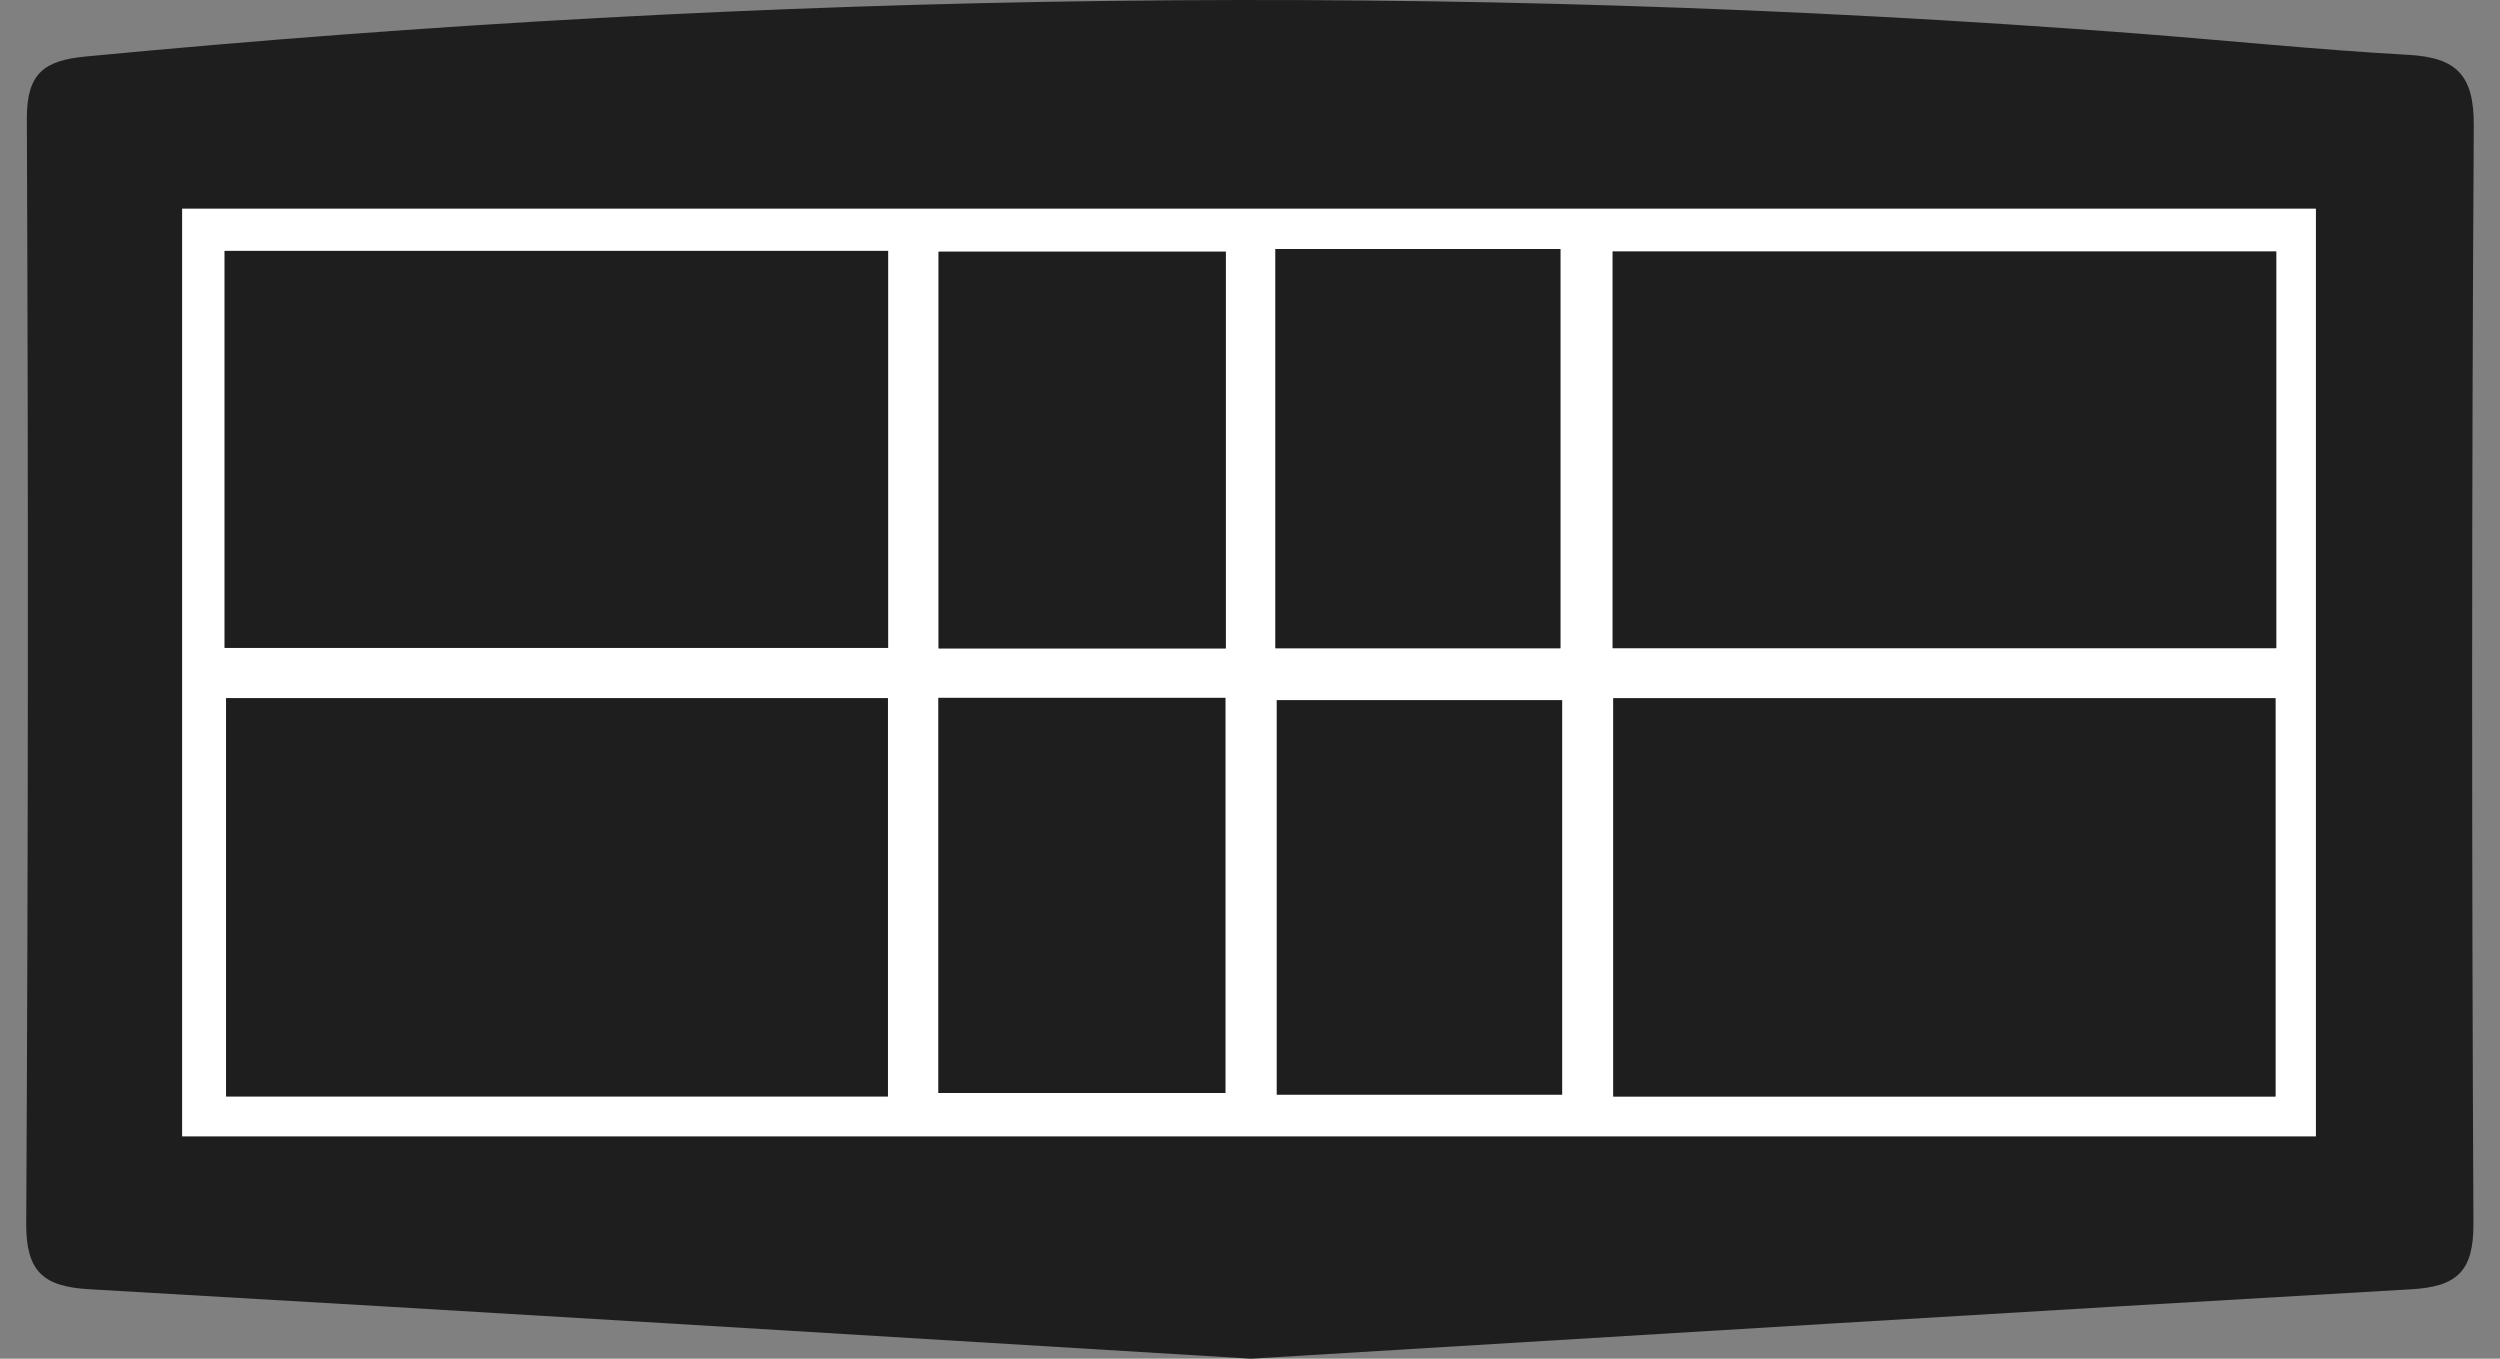
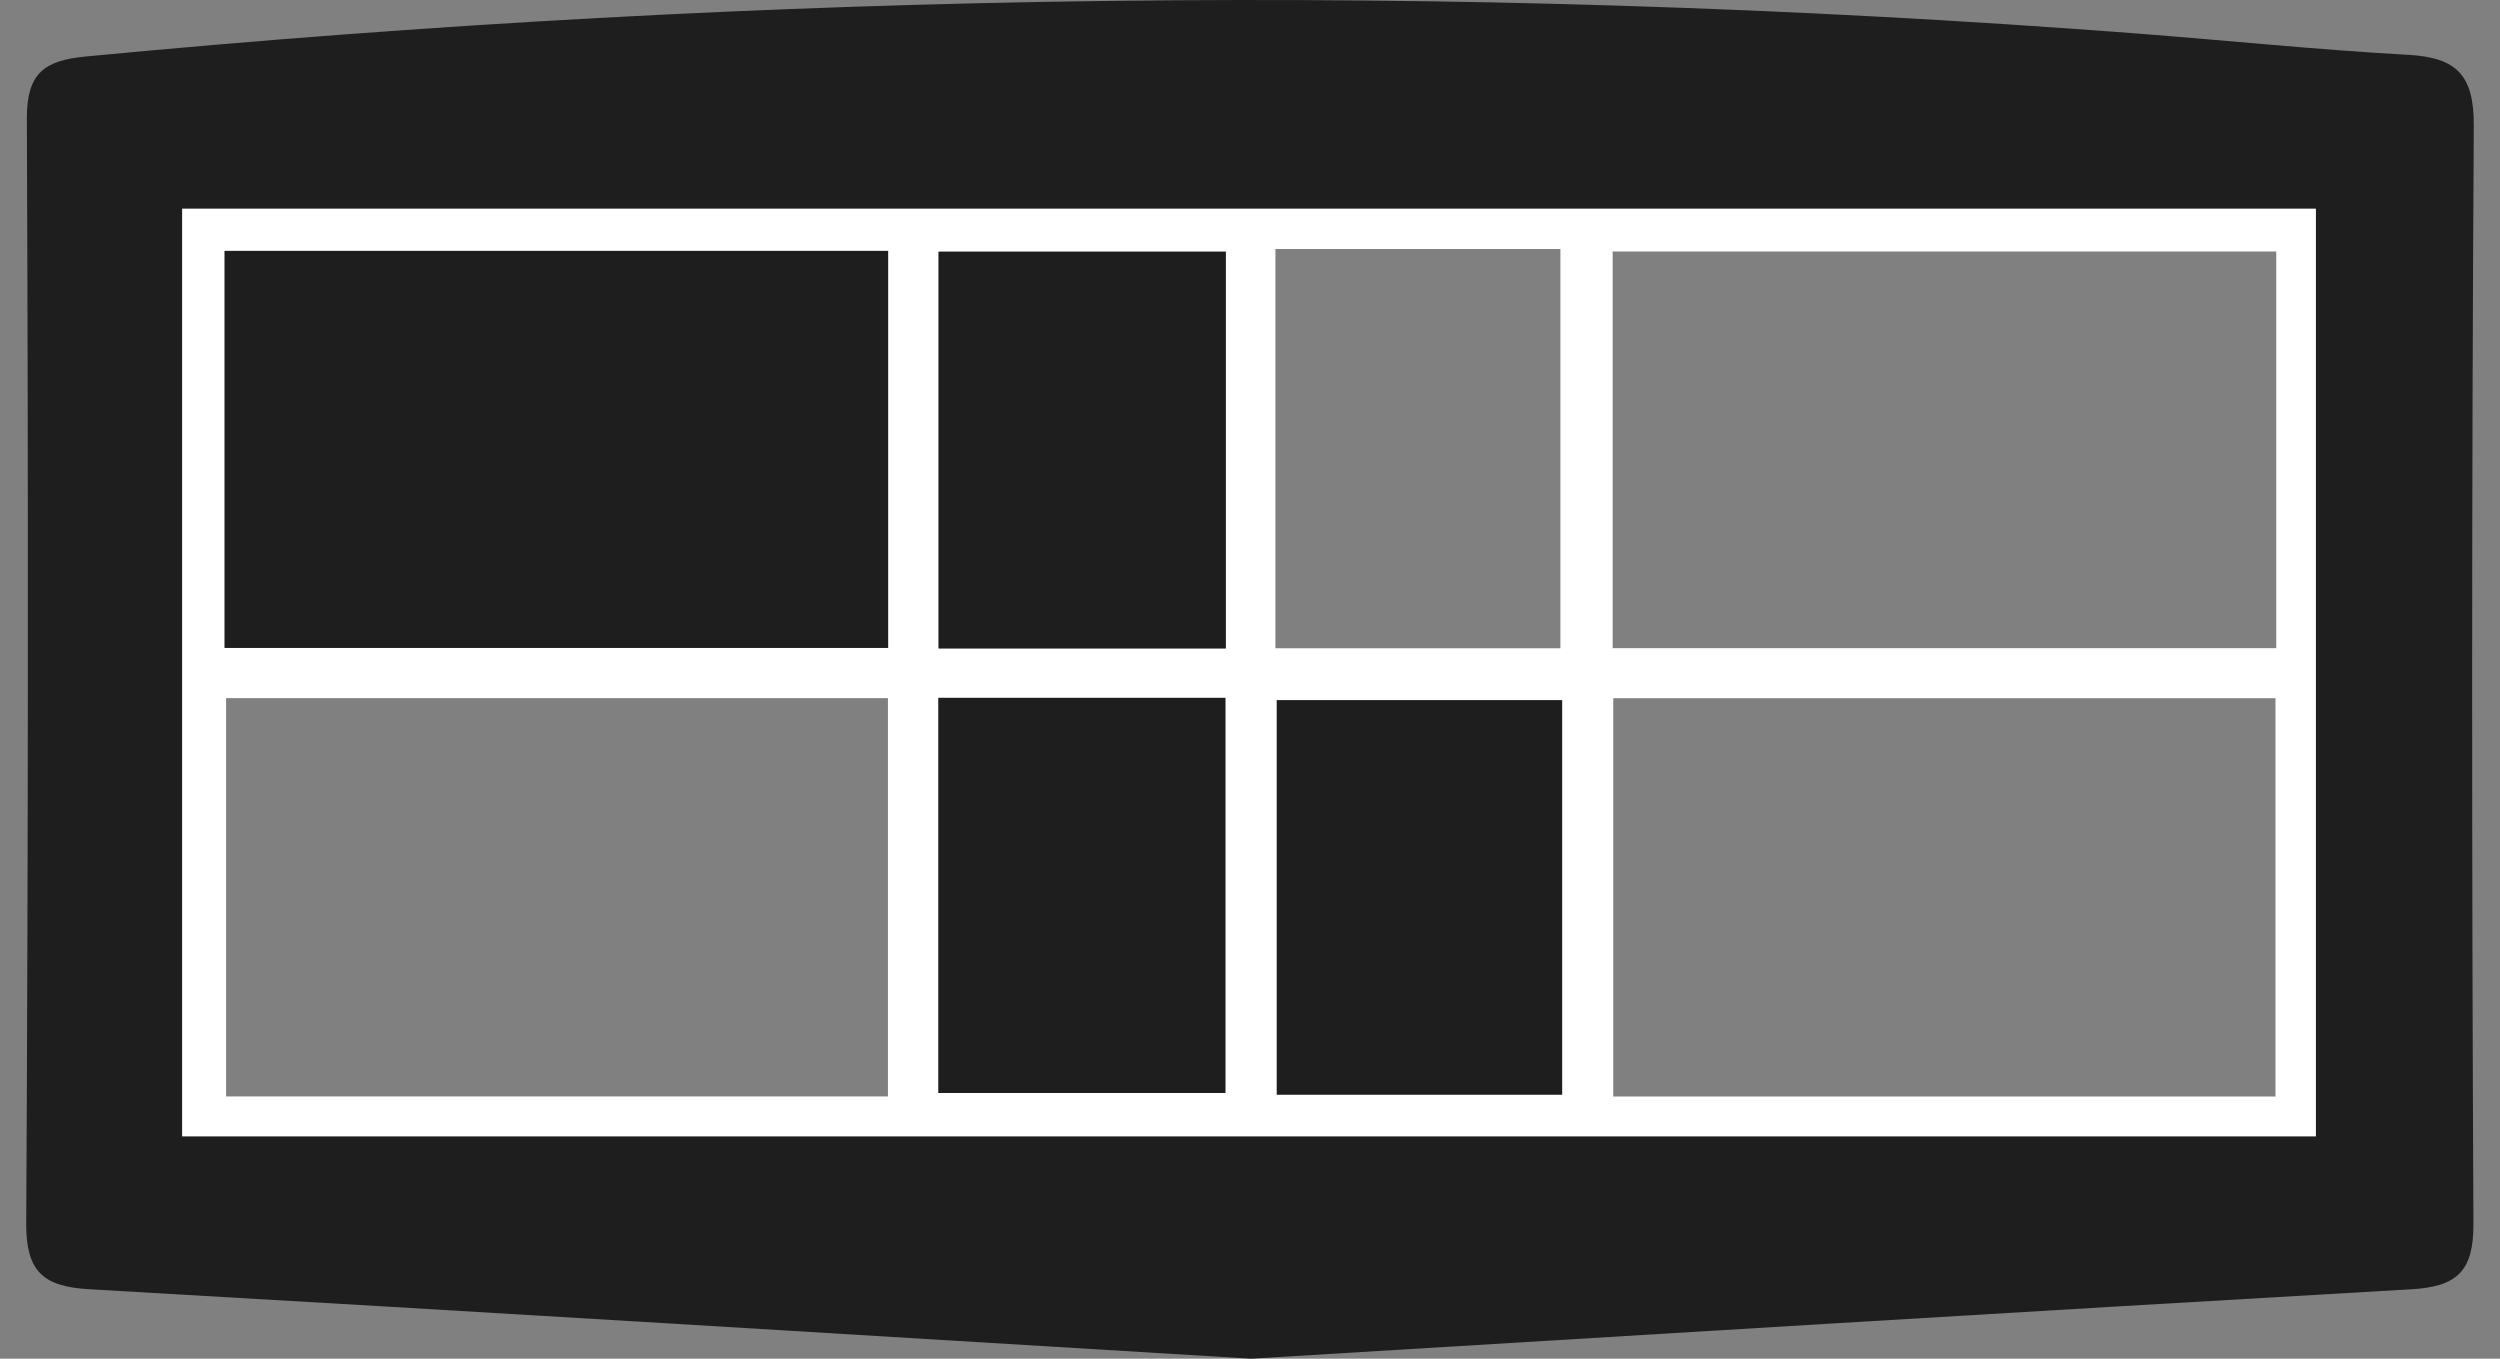
<svg xmlns="http://www.w3.org/2000/svg" fill="none" viewBox="0 0 92 50" height="50" width="92">
  <rect x="0" y="0" width="92" height="50" fill="#808080" stroke="none" />
  <g clip-path="url(#clip0_2131_4282)">
    <path fill="#1E1E1E" d="M46.041 50C31.818 49.141 17.543 48.261 3.266 47.443C1.593 47.345 0.956 46.793 0.965 45.025C1.038 31.473 1.045 17.922 0.988 4.369C0.981 2.684 1.637 2.224 3.158 2.079C28.266 -0.32 53.396 -0.694 78.554 1.226C81.91 1.483 85.259 1.831 88.621 2.018C90.392 2.117 91.048 2.75 91.035 4.629C90.956 18.096 90.959 31.562 91.022 45.032C91.032 46.806 90.395 47.351 88.728 47.446C74.536 48.261 60.344 49.135 46.041 50ZM6.704 41.816H85.224V7.681H6.704V41.816Z" />
-     <path fill="white" d="M6.704 41.816V7.681H85.224V41.816H6.704ZM83.766 9.255H59.346V23.853H83.766V9.255ZM32.683 9.233H8.266V23.843H32.683V9.233ZM32.676 40.349V25.691H8.32V40.349H32.676ZM83.738 40.352V25.694H59.368V40.352H83.738ZM45.11 23.863V9.262H34.539V23.859H45.11V23.863ZM34.533 40.222H45.094V25.681H34.533V40.222ZM46.935 9.164V23.856H57.423V9.164H46.935ZM57.486 25.767H46.986V40.282H57.486V25.767Z" />
-     <path fill="#1E1E1E" d="M83.766 9.255V23.853H59.346V9.255H83.766Z" />
+     <path fill="white" d="M6.704 41.816V7.681H85.224V41.816H6.704ZM83.766 9.255H59.346V23.853H83.766V9.255ZM32.683 9.233H8.266V23.843H32.683V9.233M32.676 40.349V25.691H8.32V40.349H32.676ZM83.738 40.352V25.694H59.368V40.352H83.738ZM45.11 23.863V9.262H34.539V23.859H45.11V23.863ZM34.533 40.222H45.094V25.681H34.533V40.222ZM46.935 9.164V23.856H57.423V9.164H46.935ZM57.486 25.767H46.986V40.282H57.486V25.767Z" />
    <path fill="#1E1E1E" d="M32.683 9.233V23.843H8.266V9.233H32.683Z" />
-     <path fill="#1E1E1E" d="M32.676 40.349H8.319V25.691H32.676V40.349Z" />
-     <path fill="#1E1E1E" d="M83.738 40.352H59.368V25.694H83.738V40.352Z" />
    <path fill="#1E1E1E" d="M45.11 23.863H34.54V9.262H45.11V23.859V23.863Z" />
    <path fill="#1E1E1E" d="M34.533 40.222V25.681H45.094V40.222H34.533Z" />
-     <path fill="#1E1E1E" d="M46.935 9.163H57.423V23.856H46.935V9.163Z" />
    <path fill="#1E1E1E" d="M57.486 25.767V40.282H46.986V25.767H57.486Z" />
  </g>
  <defs>
    <clipPath id="clip0_2131_4282">
      <rect transform="translate(0.965)" fill="white" height="50" width="90.07" />
    </clipPath>
  </defs>
</svg>